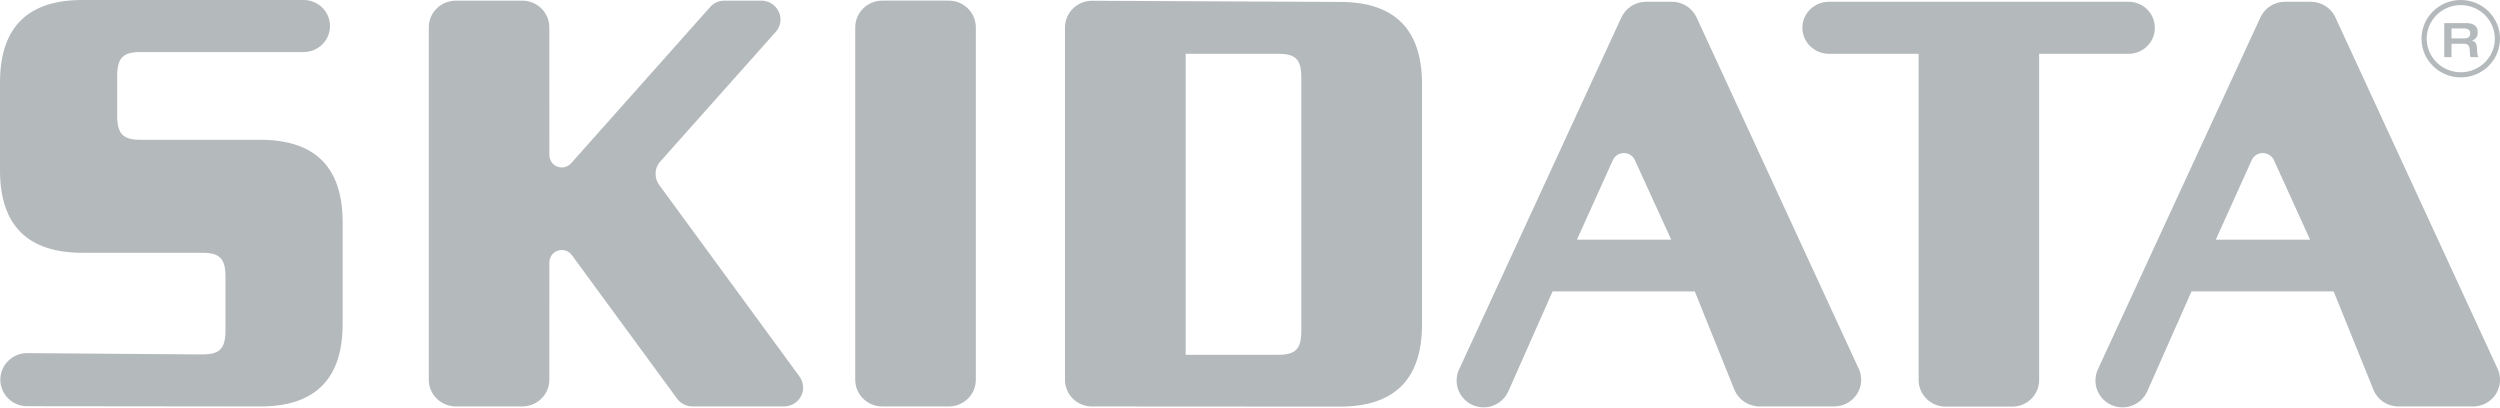
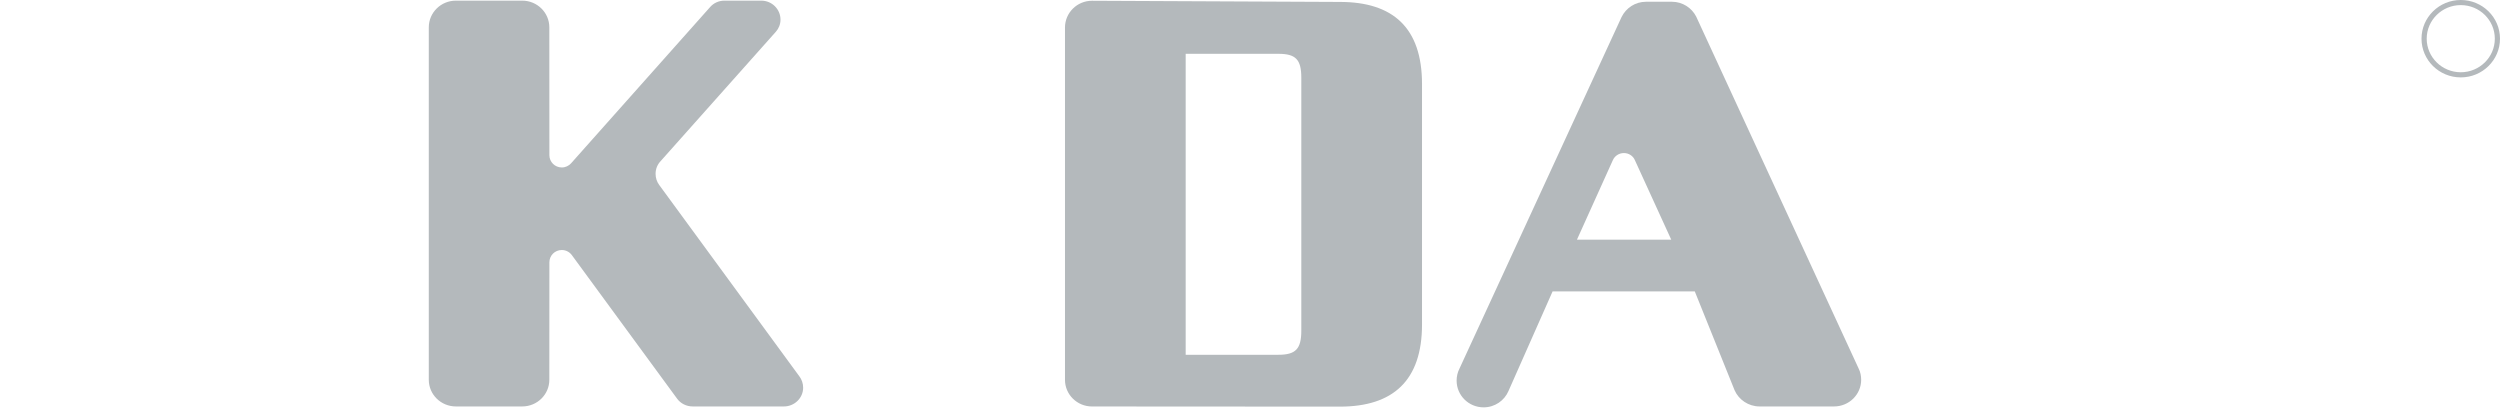
<svg xmlns="http://www.w3.org/2000/svg" width="600" height="98" viewBox="0 0 600 98" fill="none">
  <path d="M590.585 0C585.383 0 581.161 4.156 581.161 9.288C581.161 14.415 585.383 18.576 590.585 18.576C595.783 18.576 600 14.415 600 9.288C600 4.156 595.783 0 590.585 0ZM590.585 17.342C586.077 17.342 582.409 13.726 582.409 9.288C582.409 4.841 586.077 1.224 590.585 1.224C595.093 1.224 598.757 4.841 598.757 9.288C598.757 13.726 595.093 17.342 590.585 17.342Z" fill="#B4B9BC" />
-   <path d="M586.621 5.544H591.866C593.981 5.544 594.662 6.497 594.662 7.763C594.662 8.828 594.071 9.494 593.292 9.733V9.757C594.282 9.963 594.497 10.808 594.497 11.966C594.497 12.356 594.512 13.27 594.849 13.716H592.968C592.842 13.486 592.757 13.073 592.757 12.478C592.757 11.31 592.598 10.489 591.322 10.489H588.362V13.716H586.621V5.544ZM591.369 9.208C592.33 9.208 592.851 8.917 592.851 8.007C592.851 7.158 592.288 6.83 591.369 6.83H588.362V9.208" fill="#B4B9BC" />
  <path d="M321.583 0.464L262.074 0.183C258.504 0.183 255.595 3.063 255.595 6.609V91.163C255.595 94.682 258.504 97.553 262.074 97.553L321.583 97.59C334.324 97.59 341.285 91.346 341.285 77.874V20.18C341.285 6.665 334.324 0.464 321.583 0.464ZM312.314 79.366C312.314 83.766 310.953 85.145 306.807 85.145H284.562V12.914H306.807C310.953 12.914 312.314 14.251 312.314 18.651" fill="#B4B9BC" />
-   <path d="M33.7 12.492C29.534 12.492 28.127 13.876 28.127 18.295V27.728C28.127 32.166 29.534 33.55 33.7 33.55H62.45C75.28 33.55 82.237 39.798 82.237 53.355V77.752C82.237 91.305 75.28 97.553 62.45 97.553L6.516 97.492C2.946 97.492 0.08 94.621 0.08 91.122C0.08 87.618 2.946 84.747 6.516 84.747L48.561 85.066C52.717 85.066 54.119 83.682 54.119 79.258V66.438C54.119 62.033 52.717 60.668 48.561 60.668H19.782C6.943 60.668 0 54.401 0 40.863V19.824C0 6.244 6.943 0 19.782 0H72.864C76.369 0 79.197 2.791 79.197 6.244C79.197 9.706 76.369 12.492 72.864 12.492" fill="#B4B9BC" />
-   <path d="M438.946 12.914C435.437 12.914 432.571 10.127 432.571 6.67C432.571 3.204 435.437 0.422 438.946 0.422H510.835C514.339 0.422 517.163 3.204 517.163 6.67C517.163 10.127 514.339 12.914 510.835 12.914H489.392V91.201C489.392 94.724 486.526 97.59 482.933 97.59H466.951C463.386 97.59 460.473 94.724 460.473 91.201V12.914" fill="#B4B9BC" />
-   <path d="M211.754 97.548C208.175 97.548 205.257 94.682 205.257 91.159V6.558C205.257 3.021 208.175 0.15 211.754 0.15H227.698C231.292 0.15 234.2 3.021 234.2 6.558V91.159C234.2 94.682 231.292 97.548 227.698 97.548" fill="#B4B9BC" />
  <path d="M446.085 88.476L407.075 3.959C406.001 1.885 403.815 0.422 401.263 0.422H395.038C392.444 0.422 390.24 1.928 389.175 4.09L350.268 88.476C349.827 89.339 349.588 90.324 349.588 91.347C349.588 94.888 352.478 97.764 356.071 97.764C358.754 97.764 361.062 96.145 362.042 93.828L372.625 69.932H406.747L416.307 93.673C417.311 95.939 419.628 97.548 422.307 97.548H440.17C443.768 97.548 446.681 94.682 446.681 91.159C446.681 90.211 446.489 89.273 446.085 88.476ZM378.465 57.525L387.073 38.461C387.519 37.429 388.541 36.734 389.747 36.734C390.92 36.734 391.938 37.429 392.36 38.414L401.099 57.525" fill="#B4B9BC" />
-   <path d="M599.409 88.476L560.394 3.959C559.362 1.885 557.12 0.422 554.568 0.422H548.357C545.815 0.422 543.582 1.928 542.541 4.09L503.568 88.476C503.137 89.339 502.907 90.324 502.907 91.347C502.907 94.888 505.815 97.764 509.394 97.764C512.11 97.764 514.404 96.145 515.385 93.828L525.967 69.932H560.075L569.682 93.673C570.639 95.939 572.952 97.548 575.602 97.548H593.545C597.138 97.548 600 94.682 600 91.159C600 90.211 599.812 89.273 599.409 88.476ZM531.789 57.525L540.397 38.461C540.842 37.429 541.86 36.734 543.071 36.734C544.262 36.734 545.261 37.429 545.73 38.414L554.418 57.525" fill="#B4B9BC" />
  <path d="M131.839 6.558C131.839 3.021 128.921 0.155 125.333 0.155H109.416C105.823 0.155 102.91 3.021 102.91 6.558V91.159C102.91 94.682 105.823 97.548 109.416 97.548H125.333C128.921 97.548 131.839 94.682 131.839 91.159L131.853 62.971C131.853 61.315 133.171 60.002 134.836 60.002C135.784 60.002 136.657 60.457 137.21 61.179L162.494 95.667C163.329 96.821 164.713 97.548 166.256 97.548H188.144C190.677 97.548 192.756 95.517 192.756 93.045C192.756 92.018 192.418 91.075 191.846 90.319L158.207 44.386C157.658 43.654 157.339 42.711 157.339 41.726C157.339 40.511 157.803 39.441 158.587 38.63L186.216 7.609C186.911 6.835 187.319 5.803 187.319 4.714C187.319 2.2 185.259 0.155 182.708 0.155H173.87C172.486 0.155 171.28 0.736 170.445 1.675L137.041 39.212C136.506 39.793 135.723 40.192 134.836 40.192C133.171 40.192 131.853 38.86 131.853 37.241" fill="#B4B9BC" />
</svg>